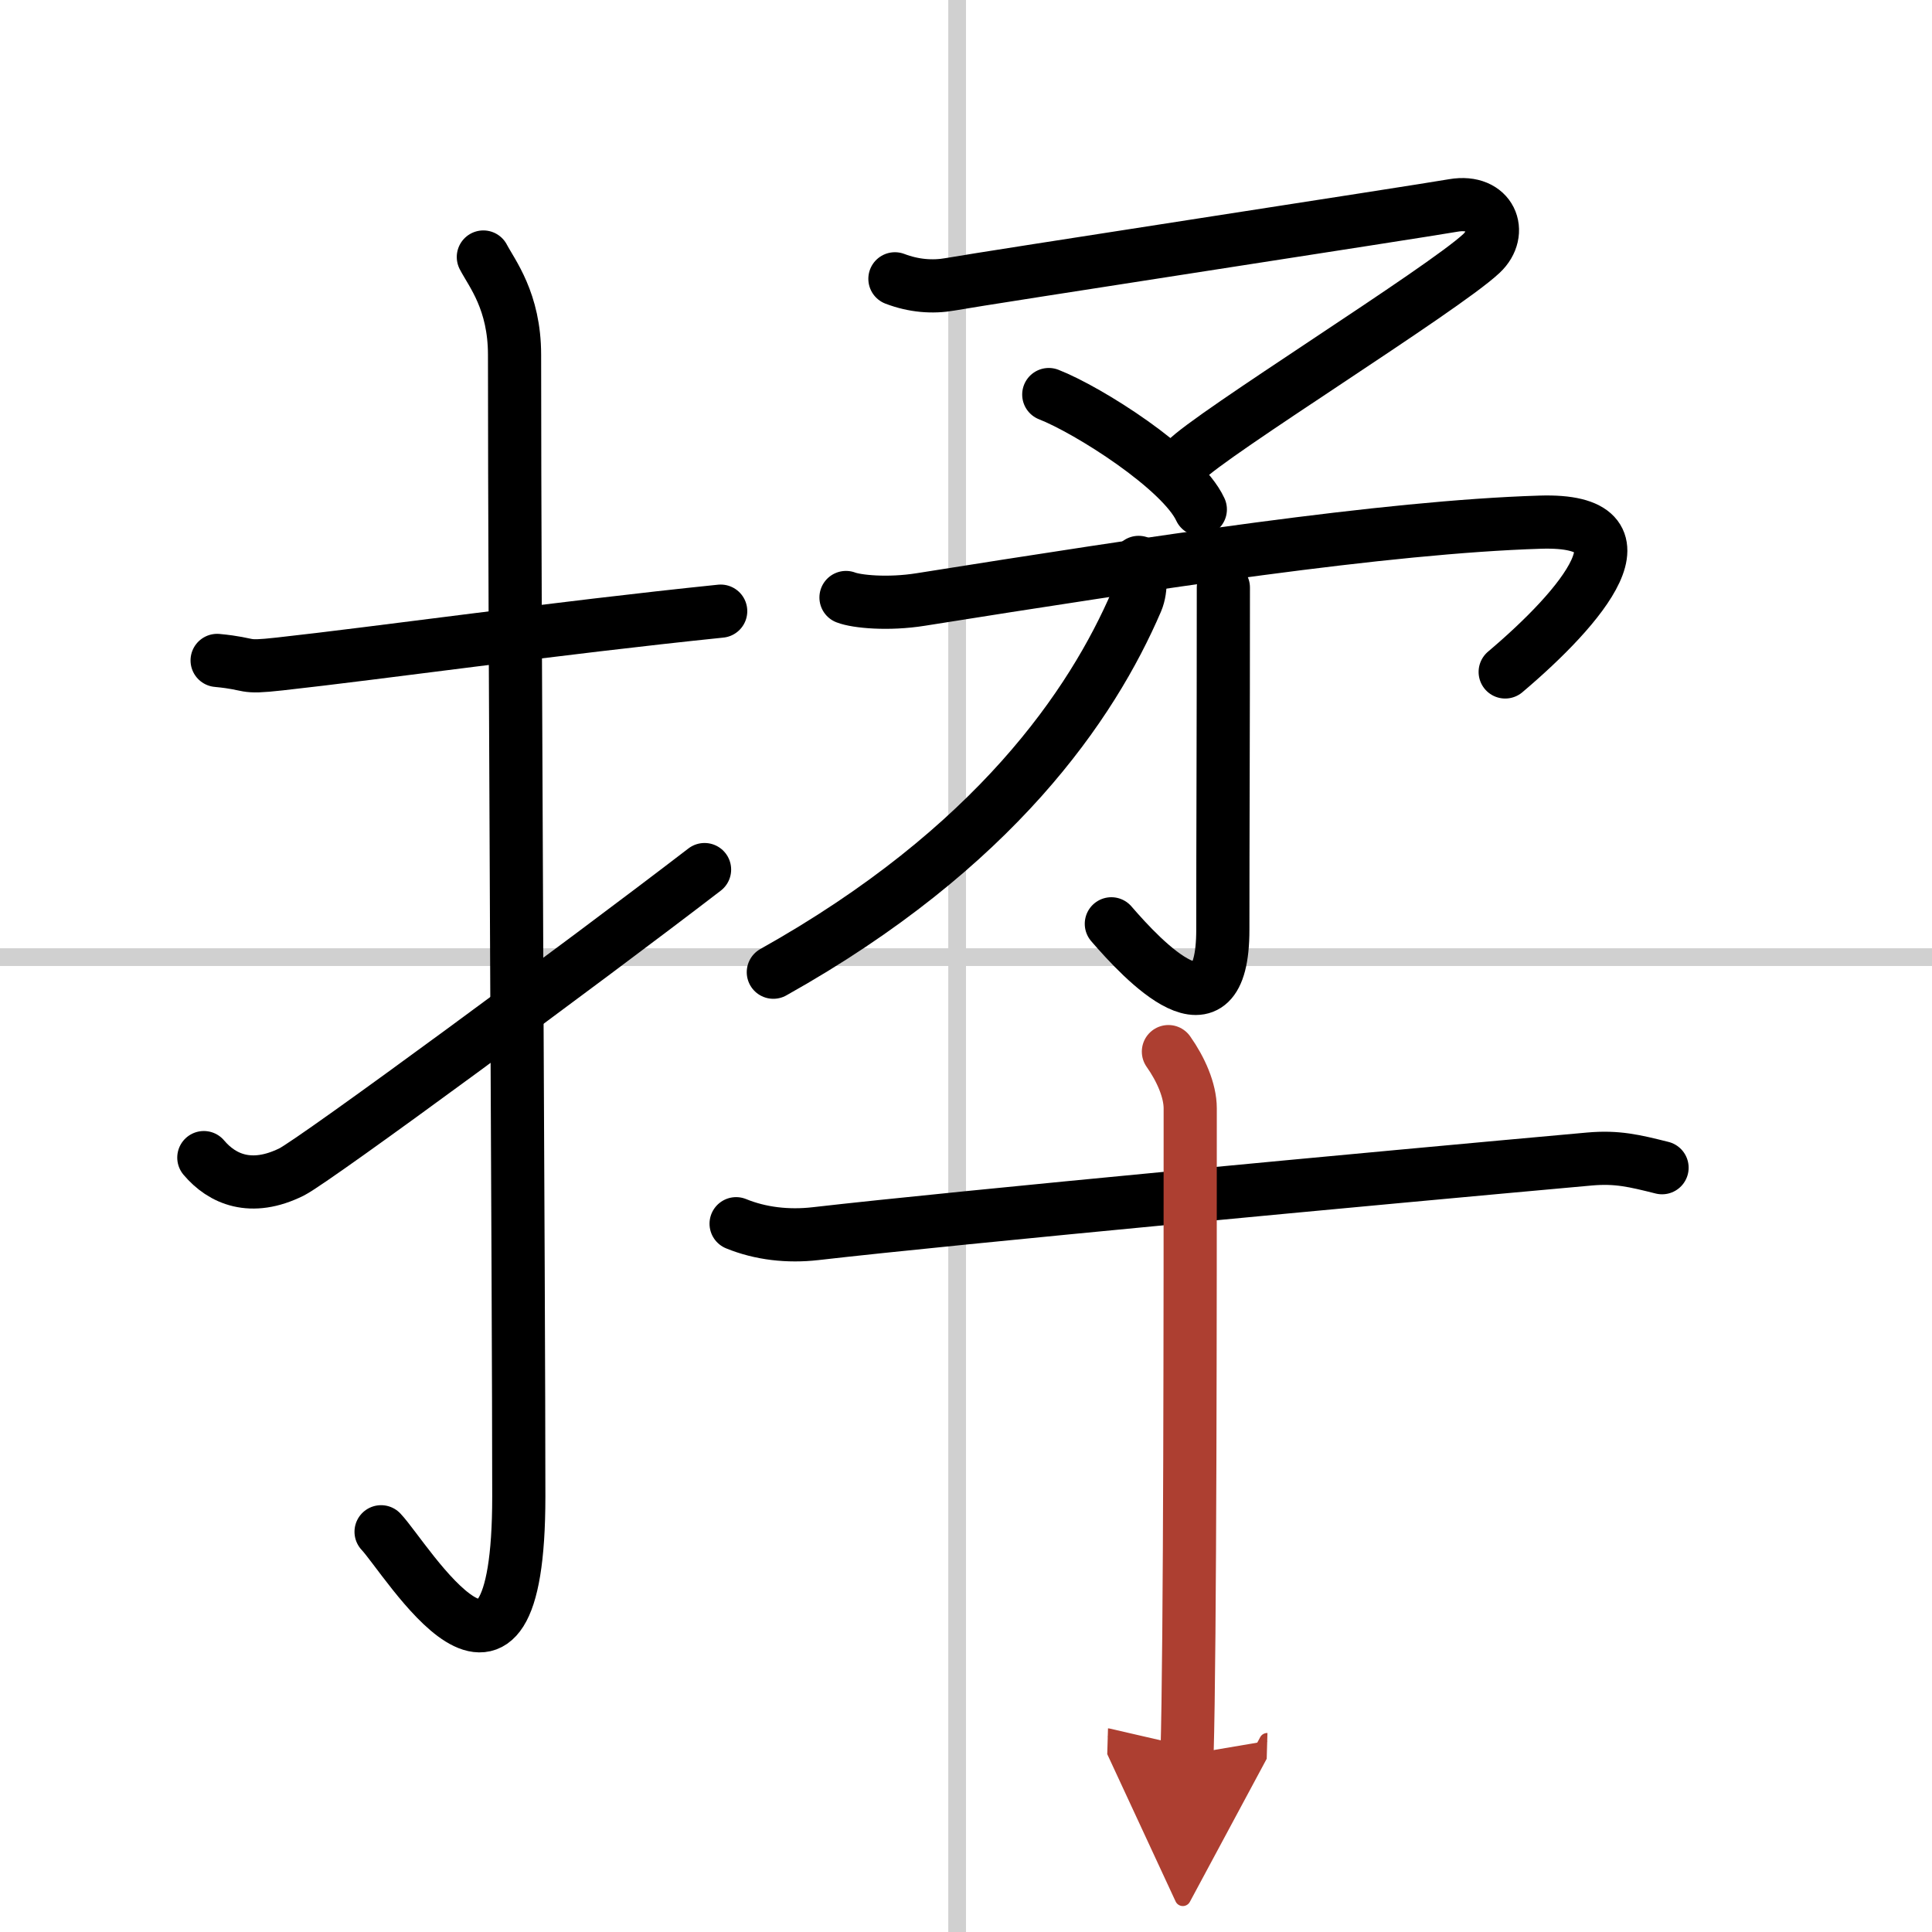
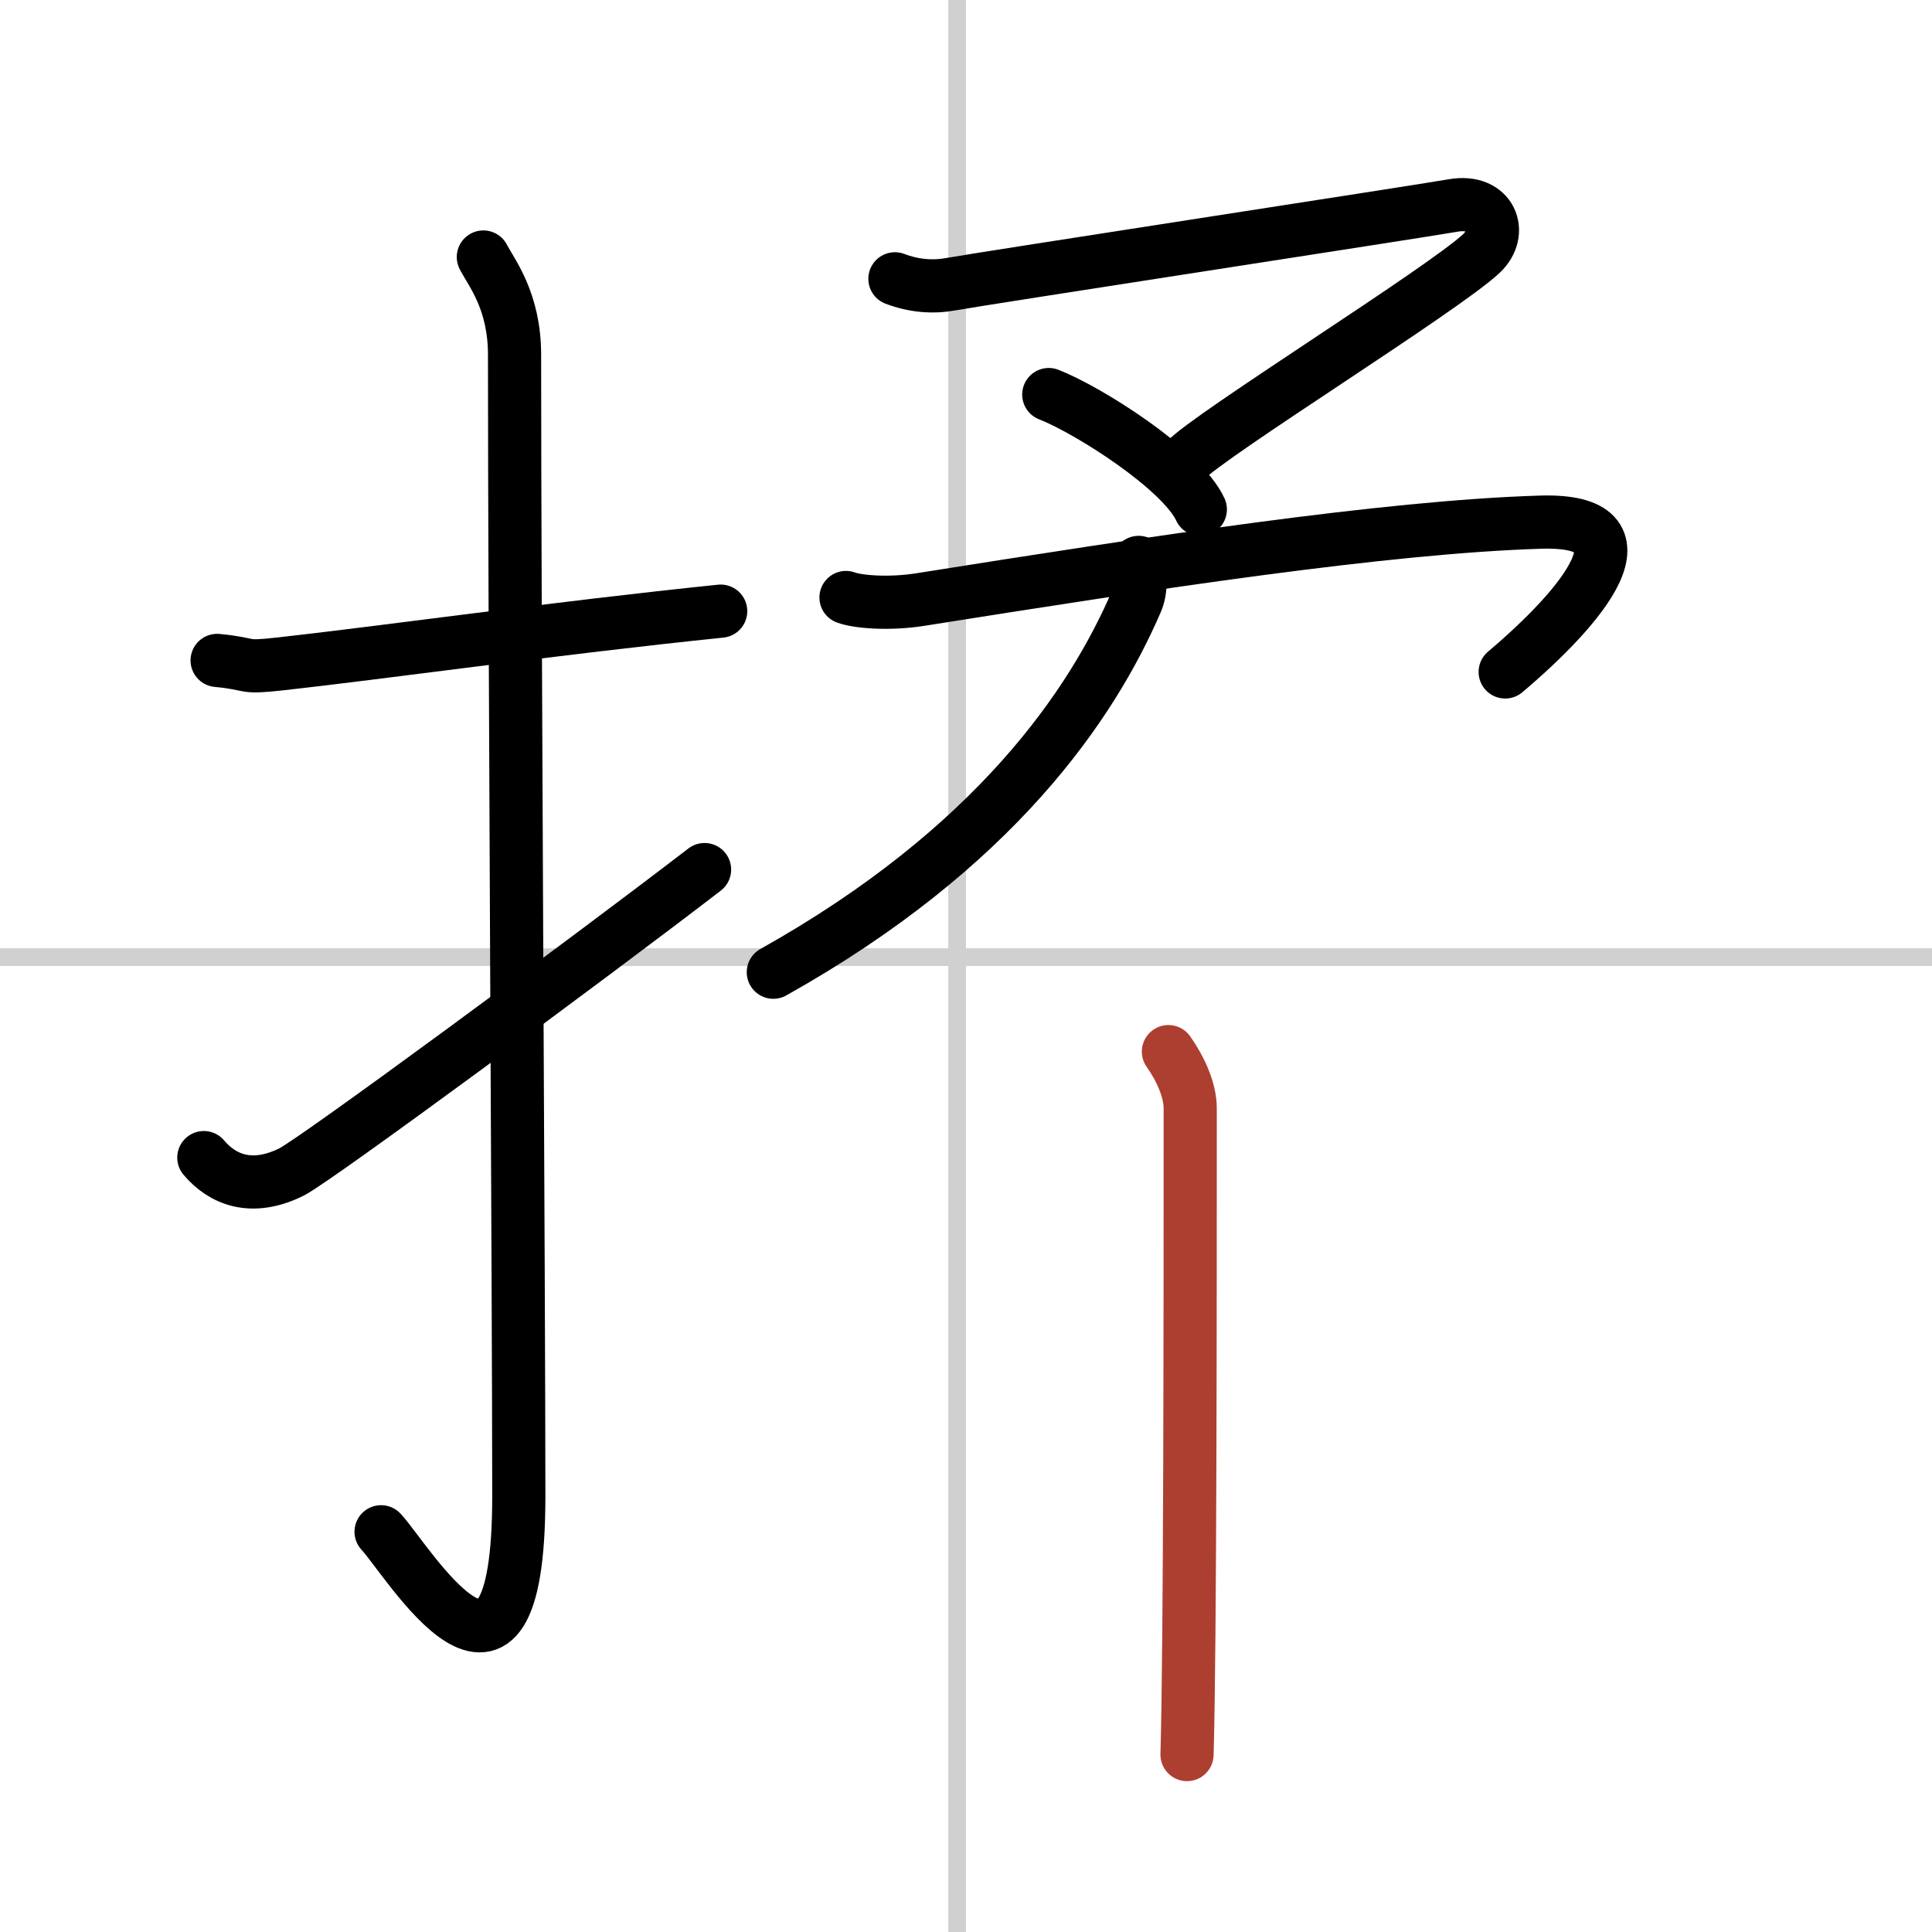
<svg xmlns="http://www.w3.org/2000/svg" width="400" height="400" viewBox="0 0 109 109">
  <defs>
    <marker id="a" markerWidth="4" orient="auto" refX="1" refY="5" viewBox="0 0 10 10">
-       <polyline points="0 0 10 5 0 10 1 5" fill="#ad3f31" stroke="#ad3f31" />
-     </marker>
+       </marker>
  </defs>
  <g fill="none" stroke="#000" stroke-linecap="round" stroke-linejoin="round" stroke-width="3">
-     <rect width="100%" height="100%" fill="#fff" stroke="#fff" />
    <line x1="54" x2="54" y2="109" stroke="#d0d0d0" stroke-width="1" />
    <line x2="109" y1="54" y2="54" stroke="#d0d0d0" stroke-width="1" />
    <path d="m12.25 37.26c2.1 0.2 1.28 0.45 3.53 0.2 5.55-0.61 15.64-2.03 24.88-2.98" />
    <path d="m27.27 14.5c0.48 0.92 1.76 2.49 1.76 5.52 0 15.23 0.24 52.96 0.24 64.4 0 14.25-6.32 3.53-7.77 2" />
    <path d="m11.5 65.31c1.03 1.22 2.67 1.94 4.95 0.81 1.34-0.67 16.55-11.87 23.3-17.06" />
    <path d="m50.49 15.73c1.05 0.4 2.11 0.49 3.12 0.31 2-0.36 26.27-4.08 28.39-4.45 2.12-0.36 2.84 1.53 1.58 2.71-2.17 2.04-15.36 10.23-16.7 11.68" />
    <path d="m59.17 22.26c2.23 0.87 7.5 4.21 8.55 6.48" />
    <path d="m47.73 33.71c0.59 0.23 2.36 0.41 4.23 0.11 13.03-2.07 26.21-4.09 34.93-4.36 6.61-0.21 2.36 4.79-1.97 8.45" />
-     <path d="m69.02 33.15c0 8.71-0.03 13.87-0.03 19.3 0 6.55-4.52 1.72-6.29-0.33" />
    <path d="m64.24 31.73c0.06 0.54 0.2 1.44-0.12 2.19-2.5 5.81-7.97 13.92-20.49 20.93" />
-     <path d="m41.53 69.04c1.37 0.56 2.92 0.74 4.49 0.56 8.01-0.92 31.54-3.12 43.65-4.21 1.56-0.14 2.54 0.1 4.1 0.49" />
    <path d="m65.92 59.33c0.7 0.99 1.23 2.19 1.23 3.2 0 10.35 0 30.3-0.18 36.46" marker-end="url(#a)" stroke="#ad3f31" />
  </g>
</svg>